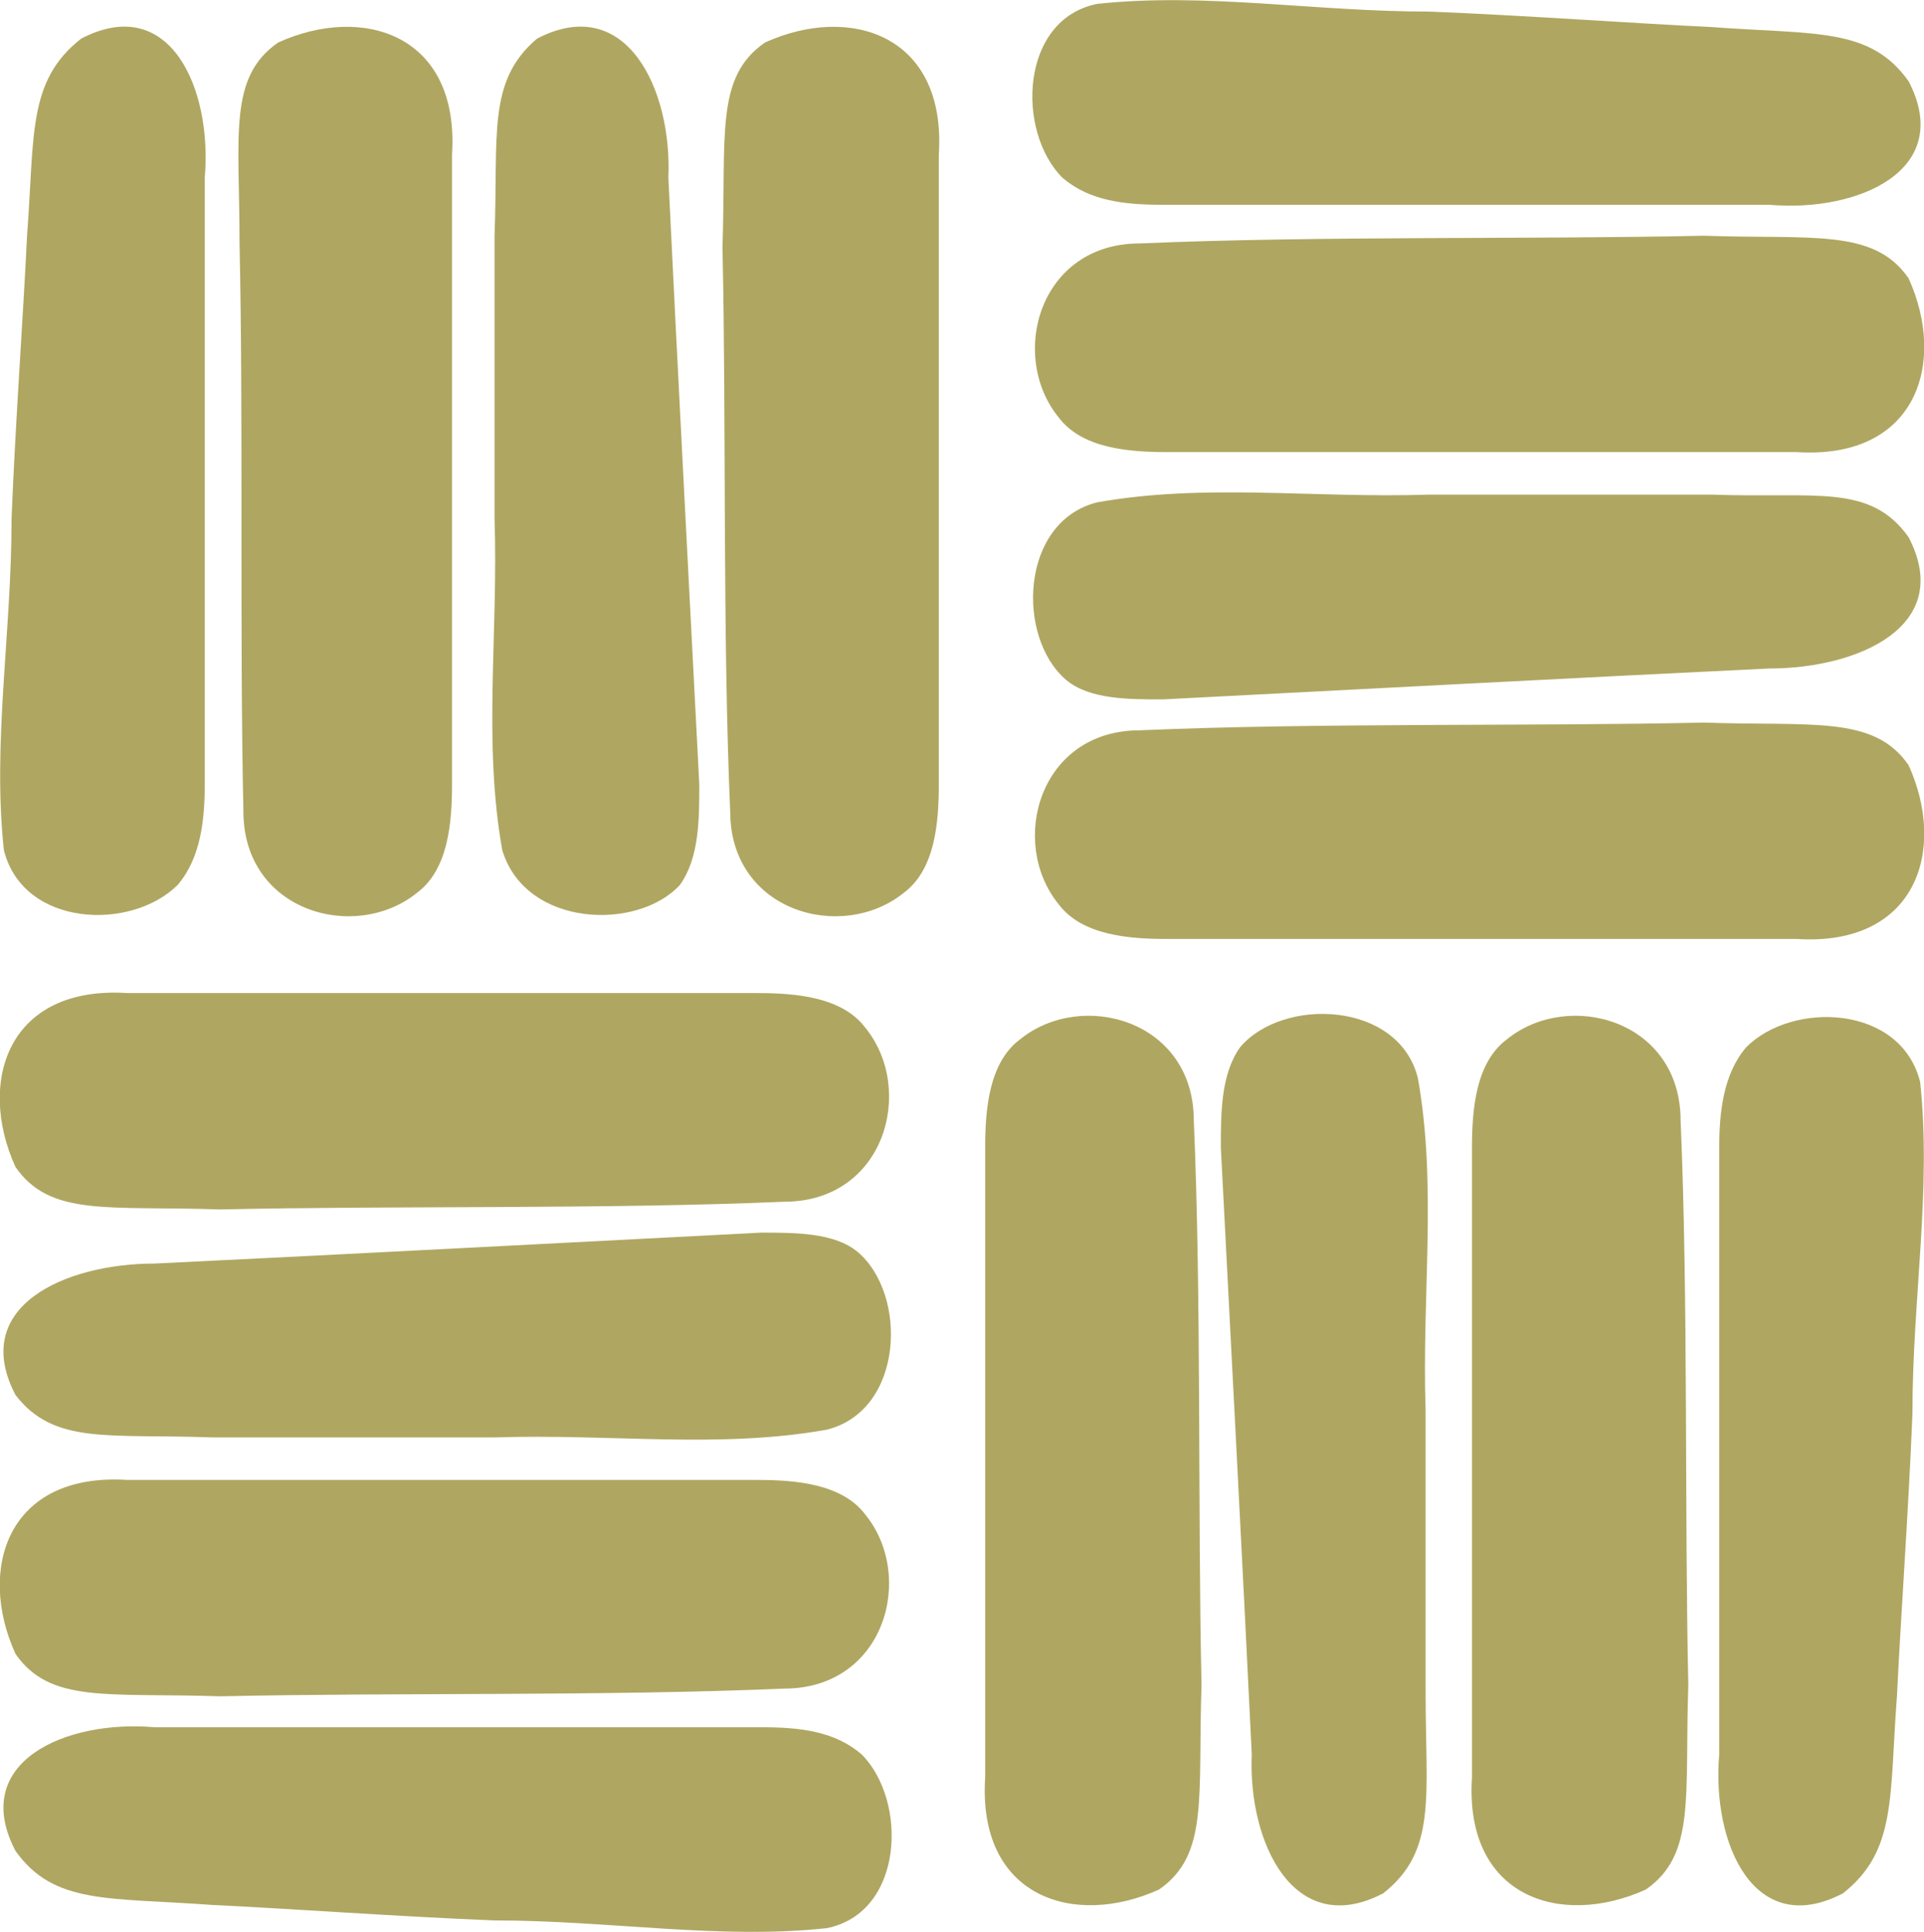
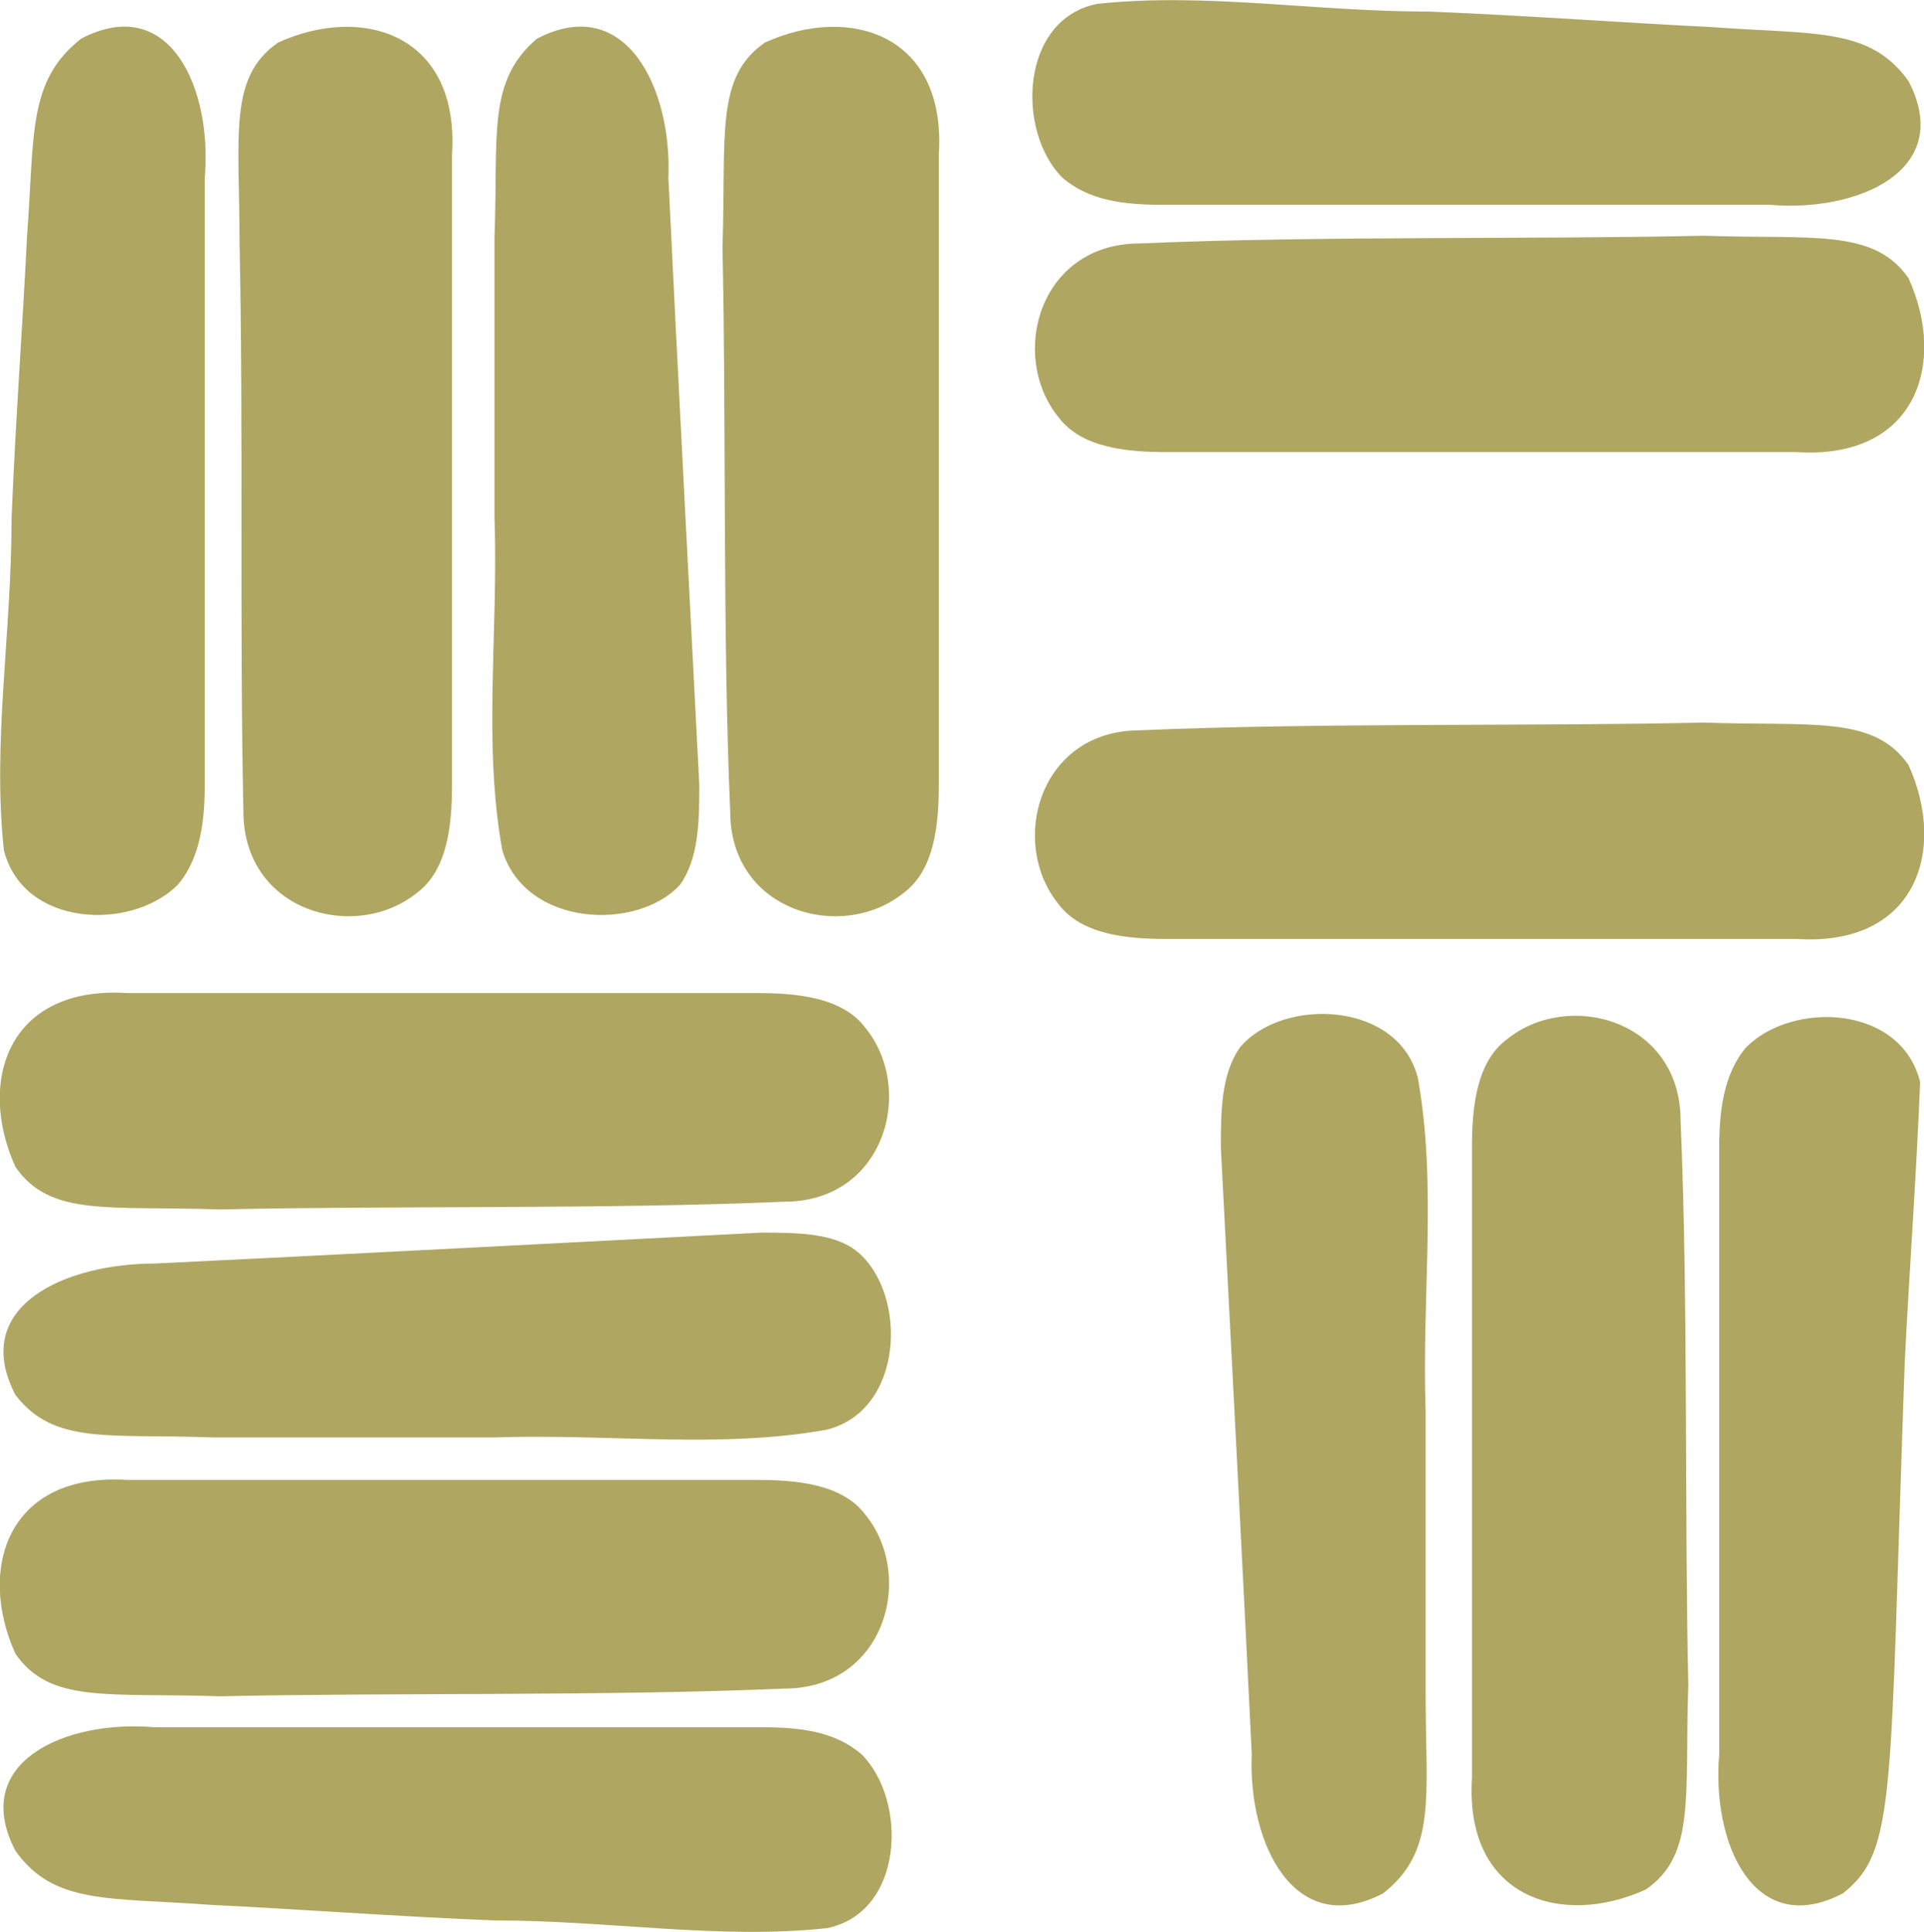
<svg xmlns="http://www.w3.org/2000/svg" id="Livello_1" x="0px" y="0px" viewBox="0 0 49.8 50" style="enable-background:new 0 0 49.8 50;" xml:space="preserve">
  <style type="text/css">	.st0{fill:#AFA761;}</style>
  <g>
    <path class="st0" d="M2.1,1c2.3-1.2,3.4,1.3,3.2,3.6c0,4.2,0,11.8,0,15.7c0,0.9-0.1,1.9-0.7,2.6c-1.2,1.2-4,1.1-4.5-0.9  c-0.3-2.8,0.2-5.6,0.2-8.6c0.1-2.5,0.3-5.2,0.4-7.3C0.9,3.5,0.7,2.1,2.1,1L2.1,1L2.1,1z" />
    <path class="st0" d="M7.2,1.1c2.2-1,4.7-0.2,4.5,2.9c0,4,0,12.2,0,16.3c0,1-0.1,2.2-0.9,2.8c-1.6,1.3-4.5,0.5-4.5-2.1  C6.2,16.4,6.3,10.8,6.2,6.3C6.2,3.5,5.9,2,7.2,1.1L7.2,1.1L7.2,1.1z" />
    <path class="st0" d="M19.8,1.1c2.2-1,4.7-0.2,4.5,2.9c0,4,0,12.2,0,16.3c0,1-0.1,2.2-0.9,2.8c-1.6,1.3-4.5,0.5-4.5-2.1  c-0.2-4.6-0.1-10.2-0.2-14.6C18.8,3.5,18.5,2,19.8,1.1L19.8,1.1L19.8,1.1z" />
    <path class="st0" d="M13.9,1c2.3-1.2,3.5,1.3,3.4,3.6c0.2,4.2,0.6,11.8,0.8,15.7c0,0.9,0,1.9-0.5,2.6C16.5,24.1,13.6,24,13,22  c-0.5-2.8-0.1-5.6-0.2-8.6c0-2.5,0-5.2,0-7.3C12.9,3.5,12.6,2.1,13.9,1C13.9,1.1,13.9,1,13.9,1z" />
    <path class="st0" d="M49.4,2.1c1.2,2.3-1.3,3.4-3.6,3.2c-4.2,0-11.8,0-15.7,0c-1,0-1.9-0.1-2.6-0.7c-1.2-1.2-1.1-4.1,0.9-4.5  c2.8-0.3,5.6,0.2,8.6,0.2c2.5,0.1,5.2,0.3,7.3,0.4C47,0.9,48.4,0.7,49.4,2.1L49.4,2.1L49.4,2.1z" />
    <path class="st0" d="M49.4,7.2c1,2.2,0.2,4.7-2.9,4.5c-4,0-12.2,0-16.3,0c-1,0-2.2-0.1-2.8-0.9c-1.3-1.6-0.5-4.5,2.1-4.5  c4.6-0.2,10.2-0.1,14.6-0.2C46.9,6.2,48.5,5.9,49.4,7.2L49.4,7.2L49.4,7.2z" />
    <path class="st0" d="M49.4,19.8c1,2.2,0.2,4.7-2.9,4.5c-4,0-12.2,0-16.3,0c-1,0-2.2-0.1-2.8-0.9c-1.3-1.6-0.5-4.5,2.1-4.5  c4.6-0.2,10.2-0.1,14.6-0.2C46.9,18.8,48.5,18.5,49.4,19.8L49.4,19.8L49.4,19.8z" />
-     <path class="st0" d="M49.4,13.9c1.2,2.3-1.3,3.4-3.6,3.4c-4.2,0.2-11.8,0.6-15.7,0.8c-0.9,0-1.9,0-2.5-0.5  c-1.3-1.1-1.2-4.1,0.8-4.6c2.8-0.5,5.6-0.1,8.6-0.2c2.5,0,5.2,0,7.3,0C47,12.9,48.4,12.5,49.4,13.9L49.4,13.9L49.4,13.9z" />
-     <path class="st0" d="M47.7,49c-2.3,1.2-3.4-1.3-3.2-3.6c0-4.2,0-11.8,0-15.7c0-0.9,0.1-1.9,0.7-2.6c1.2-1.2,4-1.1,4.5,0.9  c0.3,2.8-0.2,5.6-0.2,8.6c-0.1,2.5-0.3,5.2-0.4,7.3C48.9,46.5,49.1,47.9,47.7,49L47.7,49L47.7,49z" />
+     <path class="st0" d="M47.7,49c-2.3,1.2-3.4-1.3-3.2-3.6c0-4.2,0-11.8,0-15.7c0-0.9,0.1-1.9,0.7-2.6c1.2-1.2,4-1.1,4.5,0.9  c-0.1,2.5-0.3,5.2-0.4,7.3C48.9,46.5,49.1,47.9,47.7,49L47.7,49L47.7,49z" />
    <path class="st0" d="M42.6,48.9c-2.2,1-4.7,0.2-4.5-2.9c0-4,0-12.2,0-16.3c0-1,0.1-2.2,0.9-2.8c1.6-1.3,4.5-0.5,4.5,2.1  c0.2,4.6,0.1,10.2,0.2,14.6C43.6,46.5,43.9,48,42.6,48.9L42.6,48.9L42.6,48.9z" />
-     <path class="st0" d="M30,48.9c-2.2,1-4.7,0.2-4.5-2.9c0-4,0-12.2,0-16.3c0-1,0.1-2.2,0.9-2.8c1.6-1.3,4.5-0.5,4.5,2.1  c0.2,4.6,0.1,10.2,0.2,14.6C31,46.5,31.3,48,30,48.9L30,48.9L30,48.9z" />
    <path class="st0" d="M35.8,49c-2.3,1.2-3.5-1.3-3.4-3.6c-0.2-4.2-0.6-11.8-0.8-15.7c0-0.9,0-1.9,0.5-2.6c1.1-1.3,4.1-1.2,4.6,0.8  c0.5,2.8,0.1,5.6,0.2,8.6c0,2.5,0,5.2,0,7.3C36.9,46.5,37.2,47.9,35.8,49L35.8,49L35.8,49z" />
    <path class="st0" d="M0.4,47.9c-1.2-2.3,1.3-3.4,3.6-3.2c4.2,0,11.8,0,15.7,0c1,0,1.9,0.1,2.6,0.7c1.2,1.2,1.1,4.1-0.9,4.5  c-2.8,0.3-5.6-0.2-8.6-0.2c-2.5-0.1-5.2-0.3-7.3-0.4C2.8,49.1,1.4,49.3,0.4,47.9L0.4,47.9L0.4,47.9z" />
    <path class="st0" d="M0.4,42.8c-1-2.2-0.2-4.7,2.9-4.5c4,0,12.2,0,16.3,0c1,0,2.2,0.1,2.8,0.9c1.3,1.6,0.5,4.5-2.1,4.5  c-4.6,0.2-10.2,0.1-14.6,0.2C2.8,43.8,1.3,44.1,0.4,42.8L0.4,42.8L0.4,42.8z" />
    <path class="st0" d="M0.4,30.2c-1-2.2-0.2-4.7,2.9-4.5c4,0,12.2,0,16.3,0c1,0,2.2,0.1,2.8,0.9c1.3,1.6,0.5,4.5-2.1,4.5  c-4.6,0.2-10.2,0.1-14.6,0.2C2.8,31.2,1.3,31.5,0.4,30.2L0.4,30.2L0.4,30.2z" />
    <path class="st0" d="M0.4,36.1c-1.2-2.3,1.3-3.4,3.6-3.4c4.2-0.2,11.8-0.6,15.7-0.8c0.9,0,1.9,0,2.5,0.5c1.3,1.1,1.2,4.1-0.8,4.6  c-2.8,0.5-5.6,0.1-8.6,0.2c-2.5,0-5.2,0-7.3,0C2.8,37.1,1.4,37.4,0.4,36.1L0.4,36.1L0.4,36.1z" />
  </g>
  <g />
  <g />
  <g />
  <g />
  <g />
  <g />
  <g />
  <g />
  <g />
  <g />
  <g />
  <g />
  <g />
  <g />
  <g />
</svg>